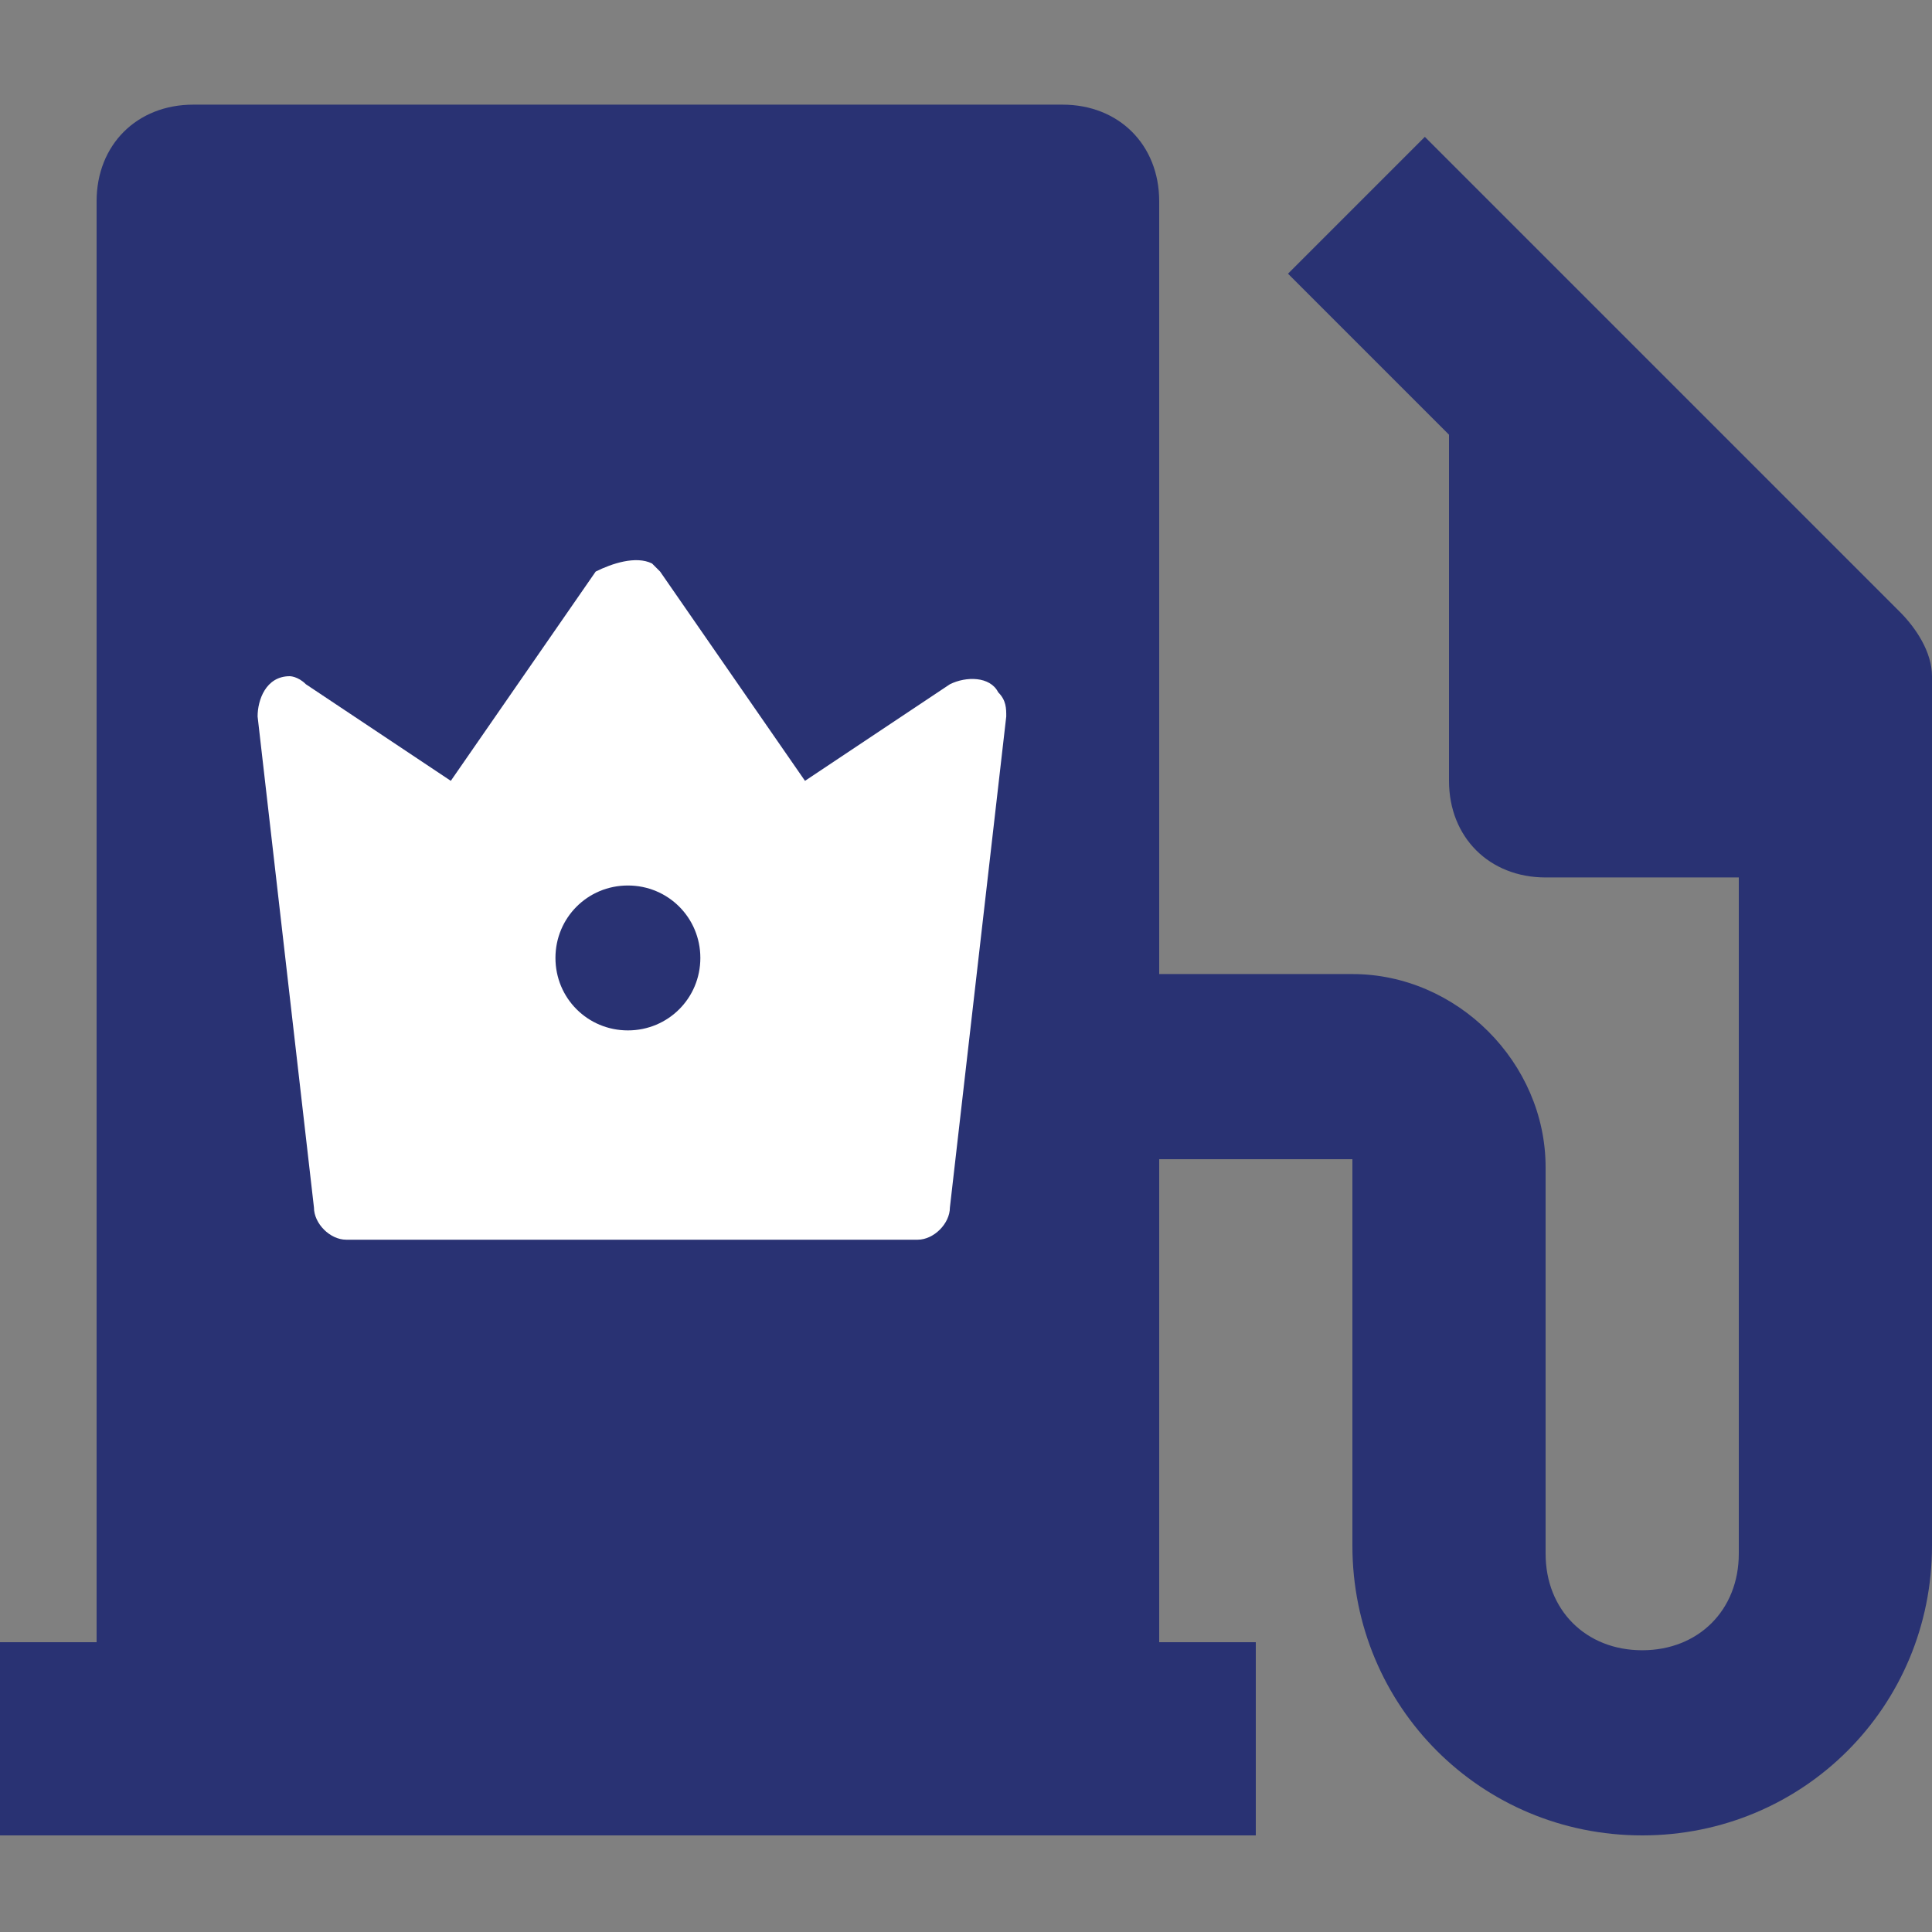
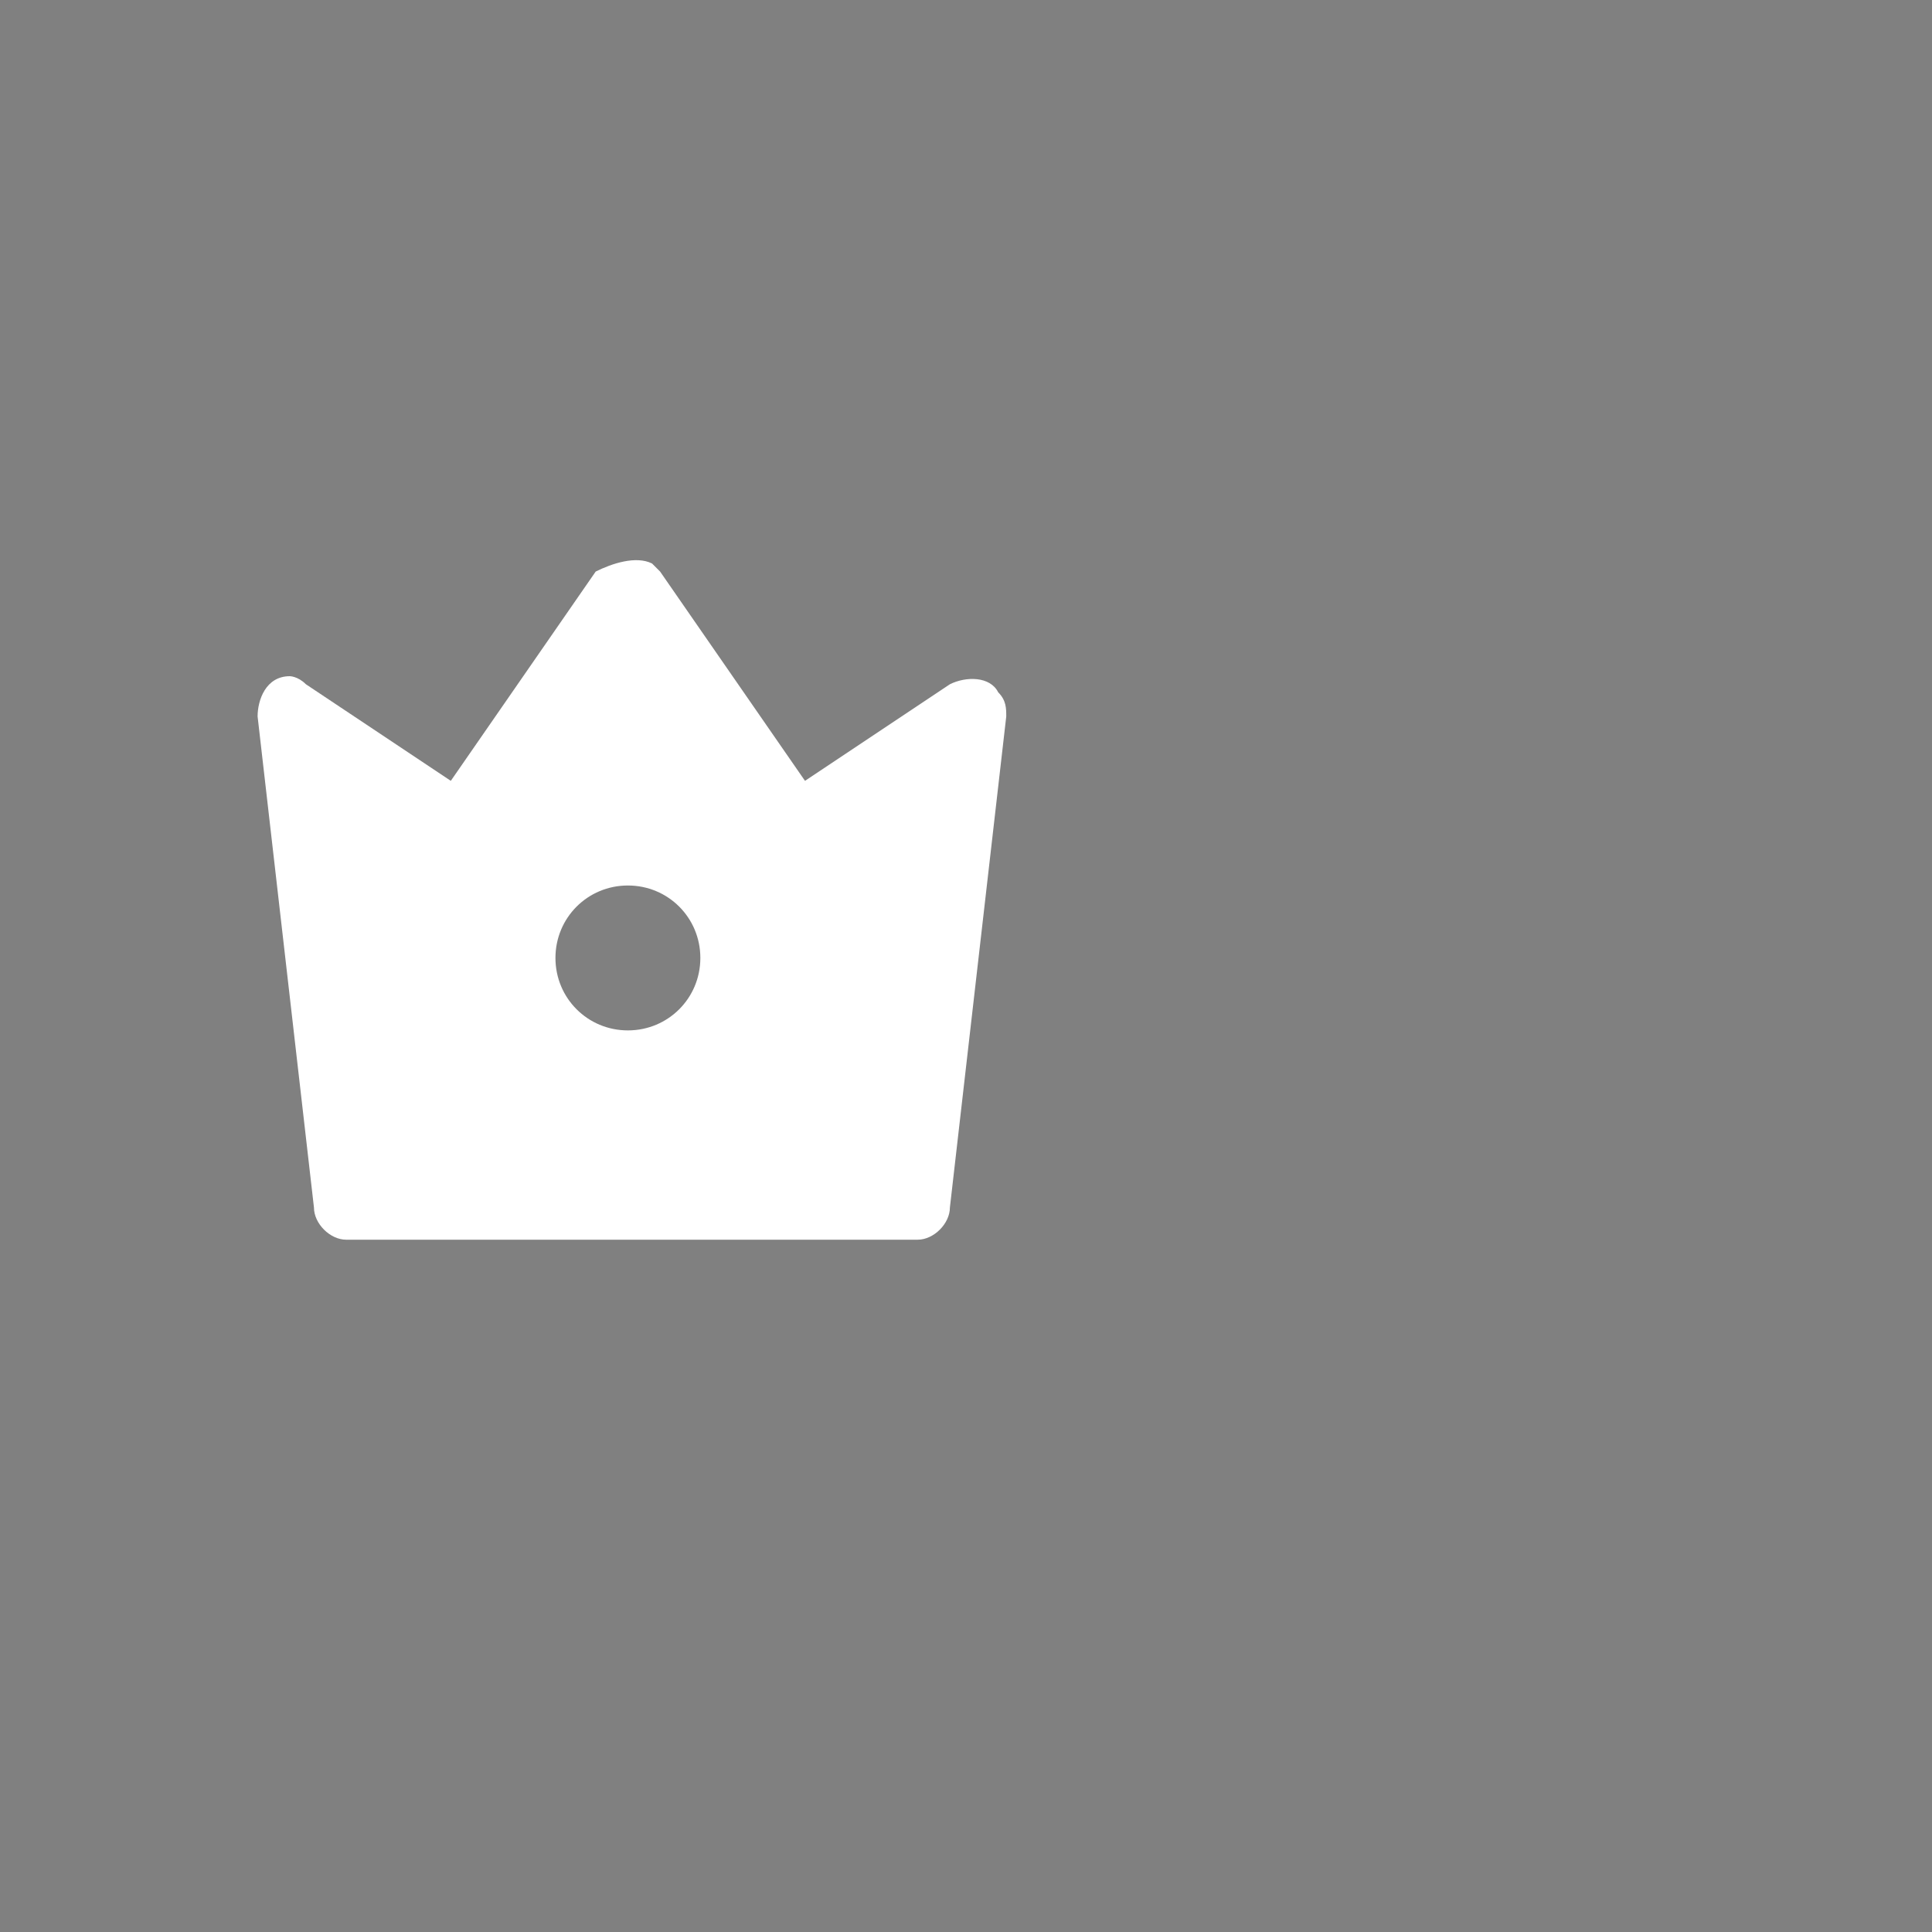
<svg xmlns="http://www.w3.org/2000/svg" version="1.1" id="Calque_1" x="0px" y="0px" viewBox="0 0 24 24" style="enable-background:new 0 0 24 24;" xml:space="preserve">
  <rect x="0" y="0" width="24" height="24" fill="#808080" stroke="none" />
  <style type="text/css">
	.st0{fill:#293273;}
	.st1{fill:#FFFFFF;}
</style>
  <g id="Groupe_906" transform="translate(73.3 20)">
    <g id="Groupe_907" transform="translate(-75 -23)">
-       <path id="Tracé_293" class="st0" d="M2.9,23.5v-18c0-0.7,0.5-1.2,1.2-1.2l0,0h10.8c0.7,0,1.2,0.5,1.2,1.2v0v9.6h2.4    c1.3,0,2.4,1.1,2.4,2.4v4.8c0,0.7,0.5,1.2,1.2,1.2c0.7,0,1.2-0.5,1.2-1.2c0,0,0,0,0,0v-8.4h-2.4c-0.7,0-1.2-0.5-1.2-1.2V8.4l-2-2    l1.7-1.7l5.9,5.9c0.2,0.2,0.4,0.5,0.4,0.8v10.8c0,2-1.6,3.6-3.6,3.6c-2,0-3.6-1.6-3.6-3.6c0,0,0,0,0,0v-4.8h-2.4v6h1.2v2.4H1.7    v-2.4H2.9z" />
      <path id="Tracé_365" class="st1" d="M5.5,11.5l1.8,1.2l1.8-2.6C9.3,10,9.6,9.9,9.8,10c0,0,0.1,0.1,0.1,0.1l1.8,2.6l1.8-1.2    c0.2-0.1,0.5-0.1,0.6,0.1c0.1,0.1,0.1,0.2,0.1,0.3L13.5,18c0,0.2-0.2,0.4-0.4,0.4H6c-0.2,0-0.4-0.2-0.4-0.4l-0.7-6.1    c0-0.2,0.1-0.5,0.4-0.5C5.3,11.4,5.4,11.4,5.5,11.5L5.5,11.5z M9.5,15.8c0.5,0,0.9-0.4,0.9-0.9c0-0.5-0.4-0.9-0.9-0.9    c-0.5,0-0.9,0.4-0.9,0.9c0,0,0,0,0,0C8.6,15.4,9,15.8,9.5,15.8C9.5,15.8,9.5,15.8,9.5,15.8L9.5,15.8z" />
    </g>
  </g>
</svg>